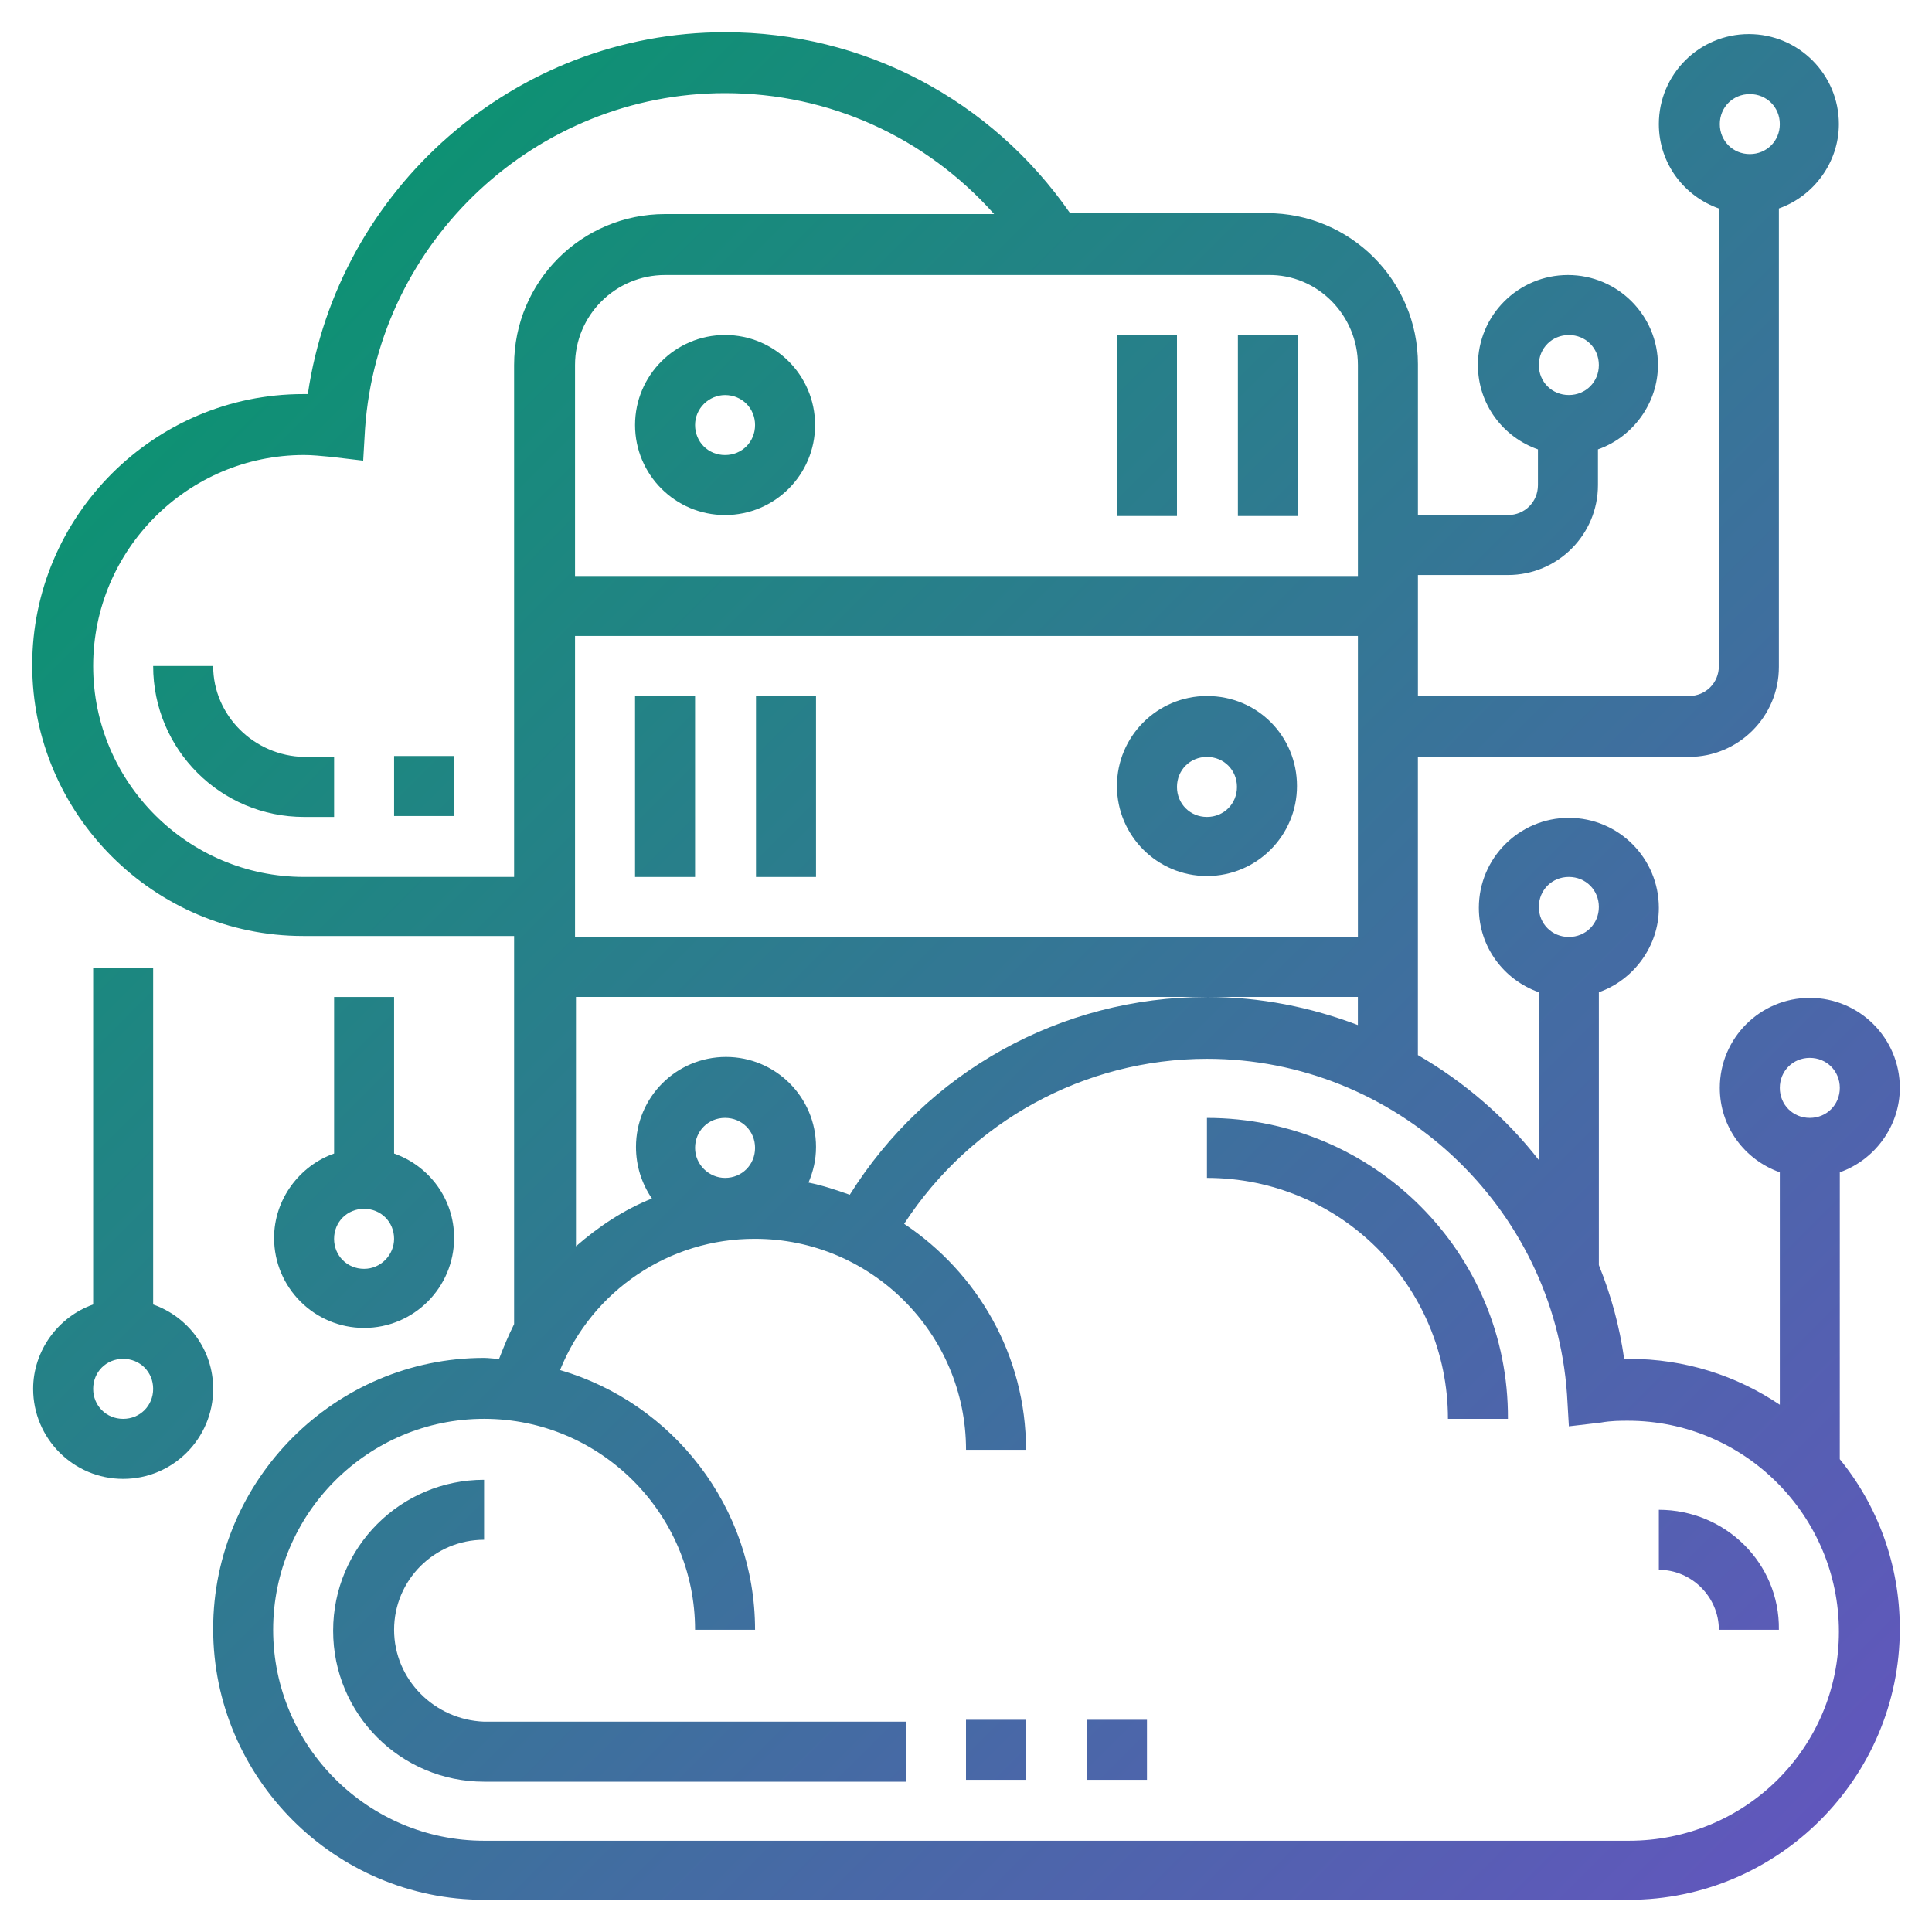
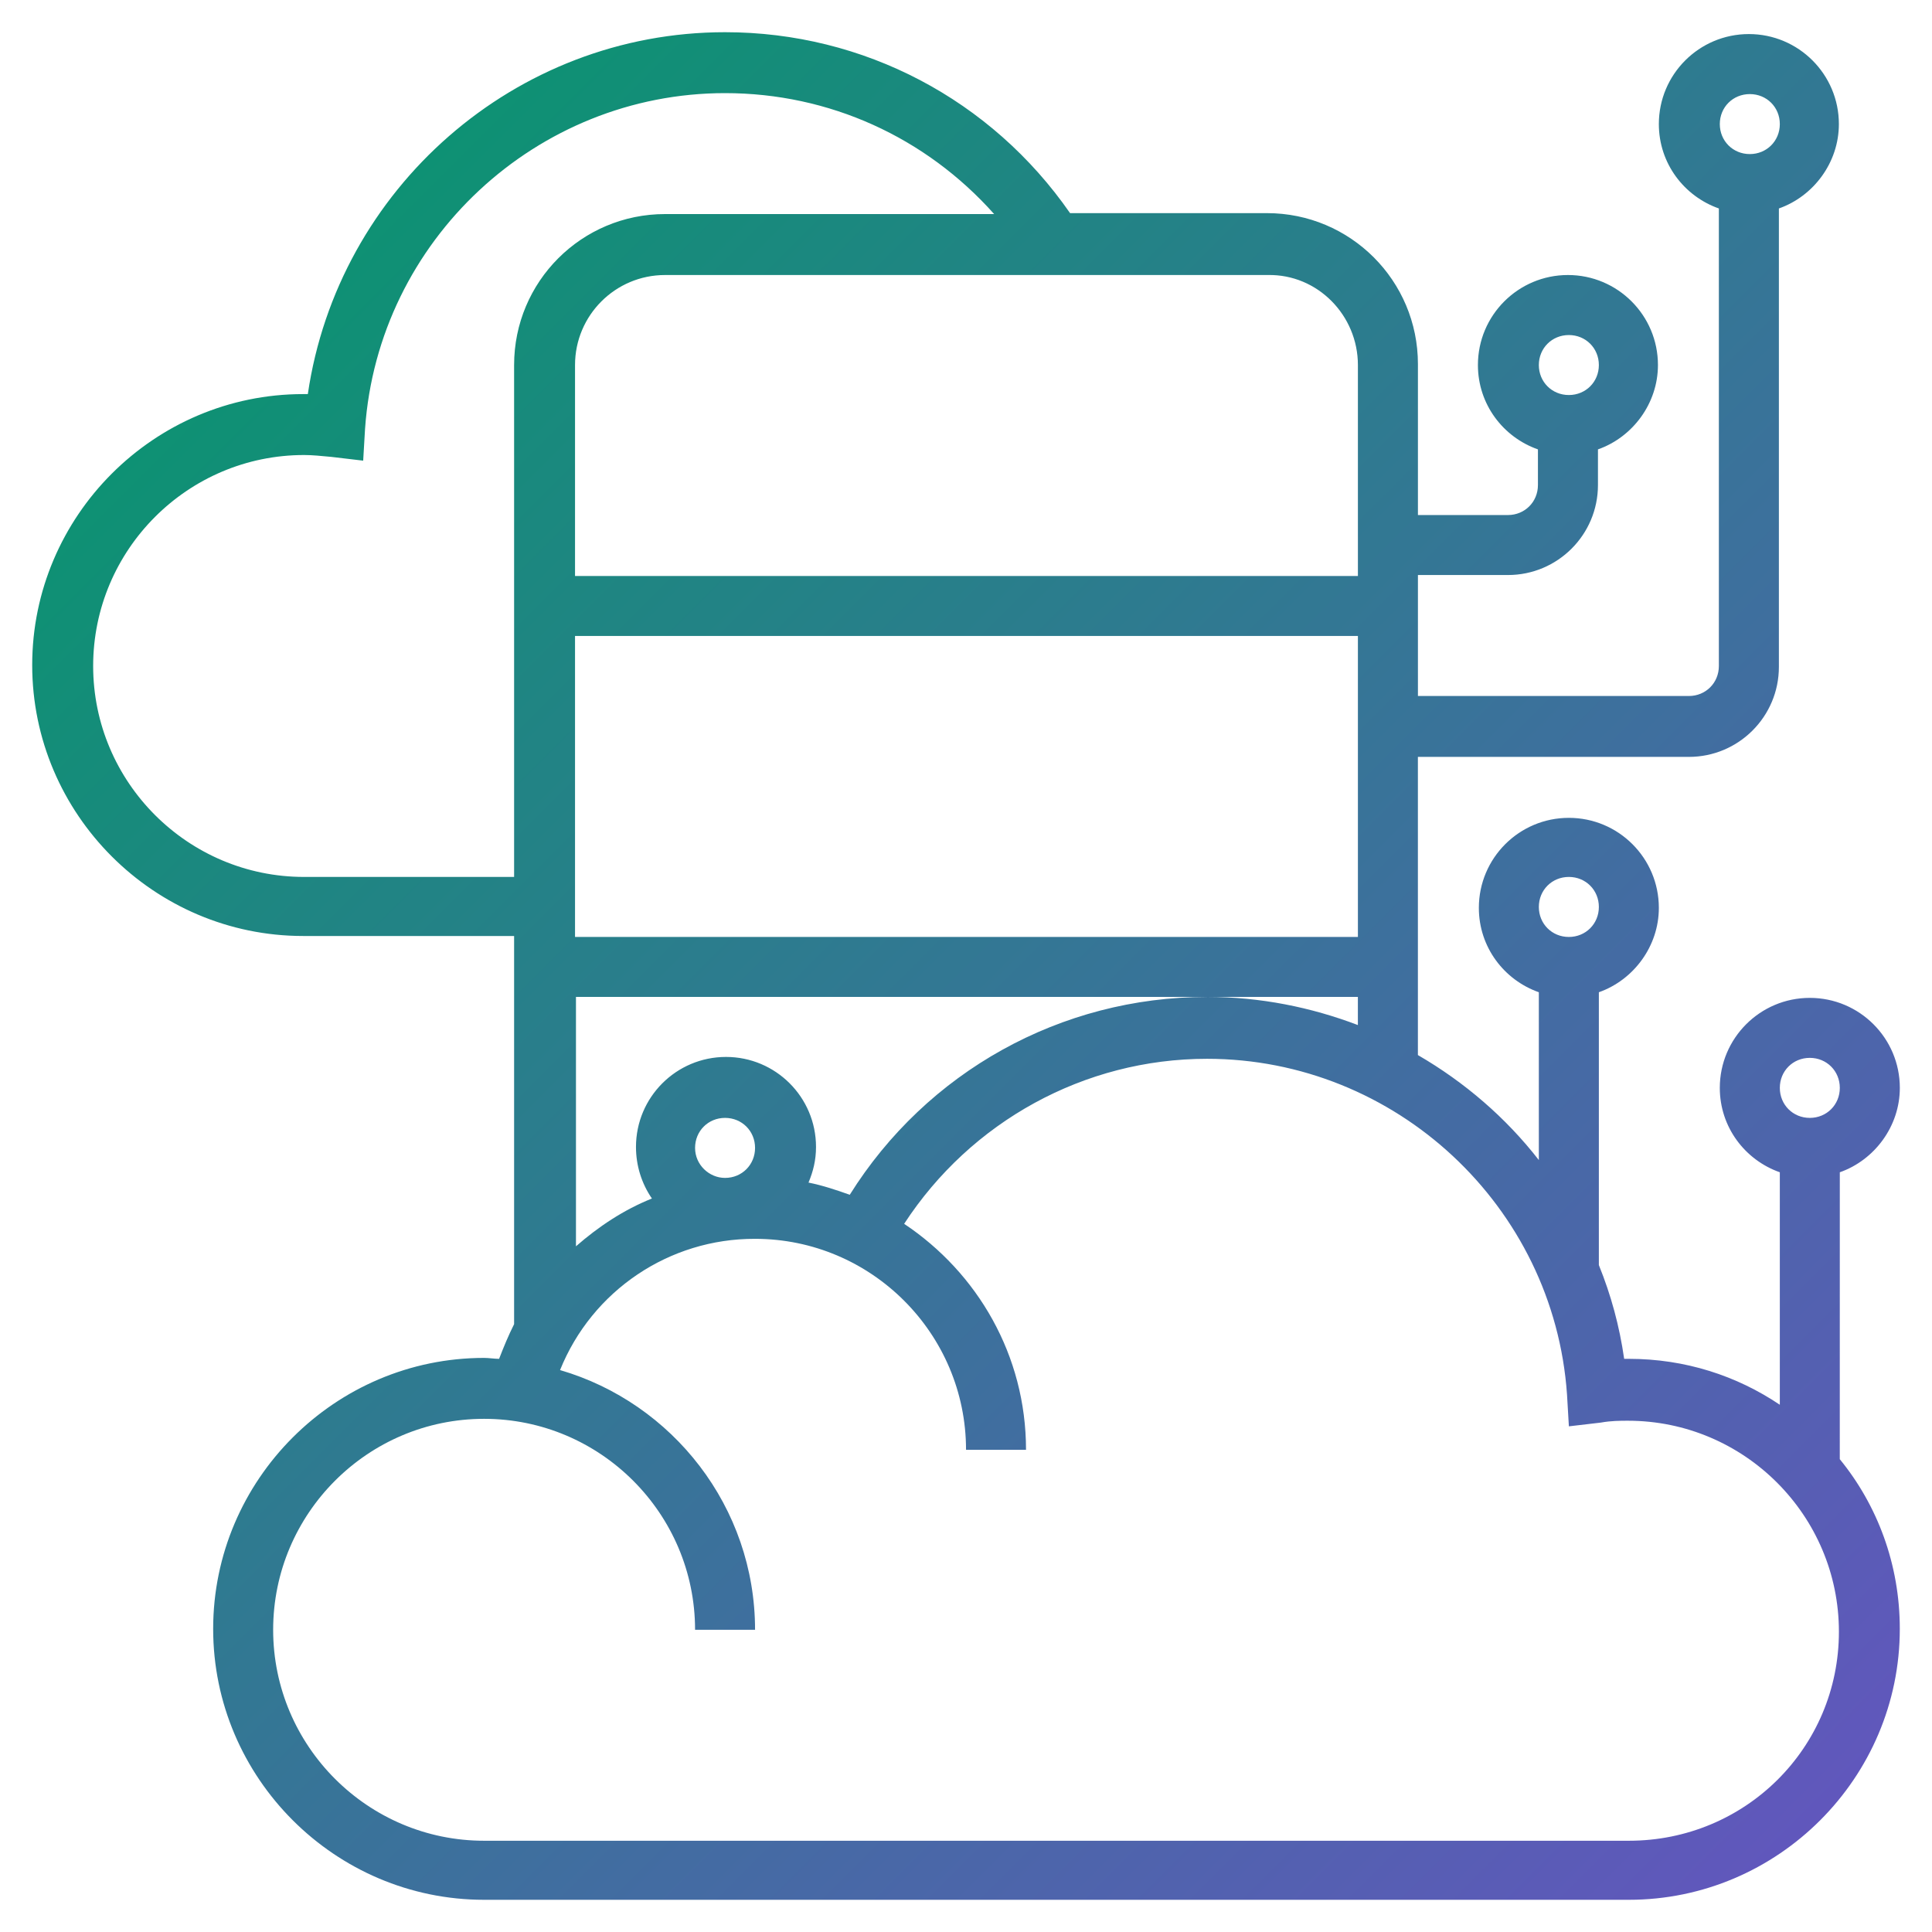
<svg xmlns="http://www.w3.org/2000/svg" width="60" height="60" viewBox="0 0 60 60" fill="none">
-   <path d="M19.722 13.2C19.722 14.743 20.974 15.995 22.517 15.995C24.061 15.995 25.313 14.743 25.313 13.2C25.313 11.656 24.061 10.404 22.517 10.404C20.974 10.404 19.722 11.656 19.722 13.2ZM22.517 12.269C23.041 12.269 23.449 12.677 23.449 13.2C23.449 13.724 23.041 14.132 22.517 14.132C21.994 14.132 21.586 13.724 21.586 13.2C21.586 12.677 22.023 12.269 22.517 12.269ZM38.444 10.405H40.308V16.025H38.444V10.405ZM34.688 10.405H36.552V16.025H34.688V10.405ZM37.483 21.615C35.94 21.615 34.688 22.866 34.688 24.41C34.688 25.954 35.94 27.206 37.483 27.206C39.027 27.206 40.279 25.954 40.279 24.41C40.279 22.866 39.056 21.615 37.483 21.615ZM37.483 25.371C36.959 25.371 36.552 24.963 36.552 24.439C36.552 23.915 36.959 23.507 37.483 23.507C38.007 23.507 38.415 23.915 38.415 24.439C38.415 24.963 38.007 25.371 37.483 25.371ZM19.722 21.615H21.586V27.235H19.722V21.615ZM23.478 21.615H25.342V27.235H23.478V21.615ZM4.756 40.512V30.059H2.893V40.512C1.815 40.891 1.029 41.938 1.029 43.132C1.029 44.676 2.281 45.928 3.824 45.928C5.368 45.928 6.62 44.676 6.62 43.132C6.62 41.909 5.834 40.891 4.756 40.512ZM3.824 44.064C3.3 44.064 2.893 43.656 2.893 43.132C2.893 42.608 3.3 42.2 3.824 42.2C4.348 42.2 4.756 42.608 4.756 43.132C4.756 43.656 4.348 44.064 3.824 44.064ZM10.376 30.961V35.824C9.298 36.203 8.512 37.251 8.512 38.444C8.512 39.988 9.764 41.24 11.308 41.24C12.851 41.24 14.103 39.988 14.103 38.444C14.103 37.221 13.317 36.203 12.239 35.824V30.961H10.376ZM11.307 39.405C10.783 39.405 10.375 38.997 10.375 38.473C10.375 37.949 10.783 37.541 11.307 37.541C11.831 37.541 12.239 37.949 12.239 38.473C12.239 38.968 11.831 39.405 11.307 39.405Z" fill="url(#paint0_linear_1930_588)" />
  <path d="M57.137 36.406C58.215 36.027 59.001 34.979 59.001 33.785C59.001 32.242 57.749 30.99 56.205 30.99C54.662 30.99 53.41 32.242 53.41 33.785C53.41 35.008 54.196 36.027 55.274 36.406V43.626C53.934 42.724 52.333 42.2 50.586 42.2H50.44C50.294 41.181 50.032 40.22 49.654 39.288V30.815C50.731 30.436 51.517 29.388 51.517 28.195C51.517 26.651 50.266 25.399 48.722 25.399C47.178 25.399 45.927 26.651 45.927 28.195C45.927 29.417 46.713 30.436 47.79 30.815V36.027C46.771 34.716 45.49 33.61 44.034 32.766V23.506H52.449C53.993 23.506 55.245 22.255 55.245 20.711V6.474C56.322 6.095 57.108 5.047 57.108 3.853C57.108 2.31 55.856 1.058 54.313 1.058C52.769 1.058 51.517 2.31 51.517 3.853C51.517 5.076 52.303 6.095 53.381 6.474V20.683C53.381 21.207 52.973 21.615 52.449 21.615H44.035V17.858H46.83C48.373 17.858 49.626 16.607 49.626 15.063V13.956C50.703 13.578 51.489 12.53 51.489 11.336C51.489 9.792 50.237 8.541 48.694 8.541C47.15 8.541 45.898 9.792 45.898 11.336C45.898 12.559 46.684 13.578 47.762 13.956V15.063C47.762 15.587 47.354 15.995 46.83 15.995H44.035V11.307C44.035 8.716 41.938 6.619 39.347 6.619H33.232C30.787 3.097 26.827 1 22.517 1C15.995 1 10.492 5.862 9.56 12.239H9.414C4.785 12.239 1 16.024 1 20.654C1 25.284 4.785 29.068 9.414 29.068H15.966V41.123C15.791 41.472 15.646 41.822 15.5 42.2C15.354 42.2 15.18 42.171 15.034 42.171C10.404 42.171 6.62 45.956 6.62 50.586C6.62 55.215 10.405 59 15.034 59H50.586C55.216 59 59 55.215 59 50.586C59 48.577 58.301 46.742 57.136 45.316L57.137 36.406ZM48.722 27.234C49.246 27.234 49.654 27.642 49.654 28.166C49.654 28.69 49.246 29.098 48.722 29.098C48.198 29.098 47.79 28.69 47.79 28.166C47.79 27.642 48.198 27.234 48.722 27.234ZM54.342 2.922C54.866 2.922 55.274 3.329 55.274 3.853C55.274 4.377 54.866 4.785 54.342 4.785C53.818 4.785 53.41 4.377 53.41 3.853C53.41 3.329 53.818 2.922 54.342 2.922ZM48.722 10.405C49.246 10.405 49.654 10.813 49.654 11.337C49.654 11.861 49.246 12.268 48.722 12.268C48.198 12.268 47.79 11.861 47.79 11.337C47.79 10.813 48.198 10.405 48.722 10.405ZM56.205 32.853C56.729 32.853 57.137 33.261 57.137 33.785C57.137 34.309 56.729 34.717 56.205 34.717C55.681 34.717 55.274 34.309 55.274 33.785C55.274 33.261 55.681 32.853 56.205 32.853ZM37.483 30.961C32.941 30.961 28.777 33.29 26.39 37.105C25.982 36.959 25.545 36.813 25.109 36.726C25.255 36.377 25.342 36.027 25.342 35.619C25.342 34.075 24.09 32.824 22.547 32.824C21.003 32.824 19.751 34.075 19.751 35.619C19.751 36.201 19.926 36.755 20.246 37.221C19.372 37.57 18.586 38.094 17.887 38.705V30.96H42.17V31.834C40.715 31.281 39.142 30.96 37.483 30.96L37.483 30.961ZM21.586 35.649C21.586 35.125 21.994 34.717 22.517 34.717C23.041 34.717 23.449 35.125 23.449 35.649C23.449 36.173 23.041 36.581 22.517 36.581C22.023 36.581 21.586 36.173 21.586 35.649ZM17.858 19.751H42.171V29.097H17.858V19.751ZM42.171 11.337V17.888H17.858V11.337C17.858 9.793 19.11 8.541 20.654 8.541H39.376C40.919 8.512 42.171 9.793 42.171 11.337ZM9.444 27.234C5.834 27.234 2.893 24.294 2.893 20.683C2.893 17.072 5.833 14.131 9.444 14.131C9.706 14.131 9.968 14.16 10.289 14.189L11.279 14.306L11.337 13.316C11.745 7.463 16.665 2.892 22.517 2.892C25.75 2.892 28.748 4.26 30.874 6.648H20.654C18.062 6.648 15.966 8.745 15.966 11.336V27.234L9.444 27.234ZM15.034 57.166C11.424 57.166 8.483 54.226 8.483 50.615C8.483 47.004 11.423 44.063 15.034 44.063C18.645 44.063 21.586 47.004 21.586 50.615H23.449C23.449 46.8 20.887 43.568 17.393 42.549C18.387 40.079 20.786 38.464 23.449 38.473C27.059 38.473 30.001 41.414 30.001 45.025H31.864C31.864 42.084 30.351 39.522 28.079 38.007C30.147 34.834 33.67 32.882 37.484 32.882C43.337 32.882 48.257 37.453 48.665 43.306L48.723 44.296L49.713 44.18C50.033 44.122 50.324 44.122 50.557 44.122C54.168 44.122 57.109 47.062 57.109 50.673C57.109 54.285 54.197 57.166 50.587 57.166H15.034Z" fill="url(#paint1_linear_1930_588)" />
-   <path d="M37.483 34.717V36.581C41.618 36.581 44.967 39.929 44.967 44.064H46.83C46.859 38.91 42.666 34.718 37.484 34.718L37.483 34.717ZM12.239 50.615C12.239 49.071 13.491 47.819 15.034 47.819V45.956C12.443 45.956 10.346 48.052 10.346 50.644C10.346 53.235 12.443 55.332 15.034 55.332H28.136V53.468H15.034C13.491 53.41 12.239 52.157 12.239 50.615ZM30 53.41H31.864V55.274H30V53.41ZM33.756 53.41H35.62V55.274H33.756V53.41ZM51.517 46.888V48.752C52.536 48.752 53.381 49.596 53.381 50.615H55.245C55.274 48.548 53.585 46.888 51.517 46.888ZM6.62 20.683H4.756C4.756 23.274 6.853 25.371 9.444 25.371H10.376V23.507H9.444C7.901 23.478 6.62 22.226 6.62 20.683ZM12.239 23.478H14.102V25.342H12.239V23.478Z" fill="url(#paint2_linear_1930_588)" />
  <defs>
    <linearGradient id="paint0_linear_1930_588" x1="1" y1="1" x2="59" y2="59.001" gradientUnits="userSpaceOnUse">
      <stop stop-color="#009B67" />
      <stop offset="1" stop-color="#6554C0" />
    </linearGradient>
    <linearGradient id="paint1_linear_1930_588" x1="1" y1="1" x2="59" y2="59.001" gradientUnits="userSpaceOnUse">
      <stop stop-color="#009B67" />
      <stop offset="1" stop-color="#6554C0" />
    </linearGradient>
    <linearGradient id="paint2_linear_1930_588" x1="1" y1="1" x2="59" y2="59.001" gradientUnits="userSpaceOnUse">
      <stop stop-color="#009B67" />
      <stop offset="1" stop-color="#6554C0" />
    </linearGradient>
  </defs>
</svg>